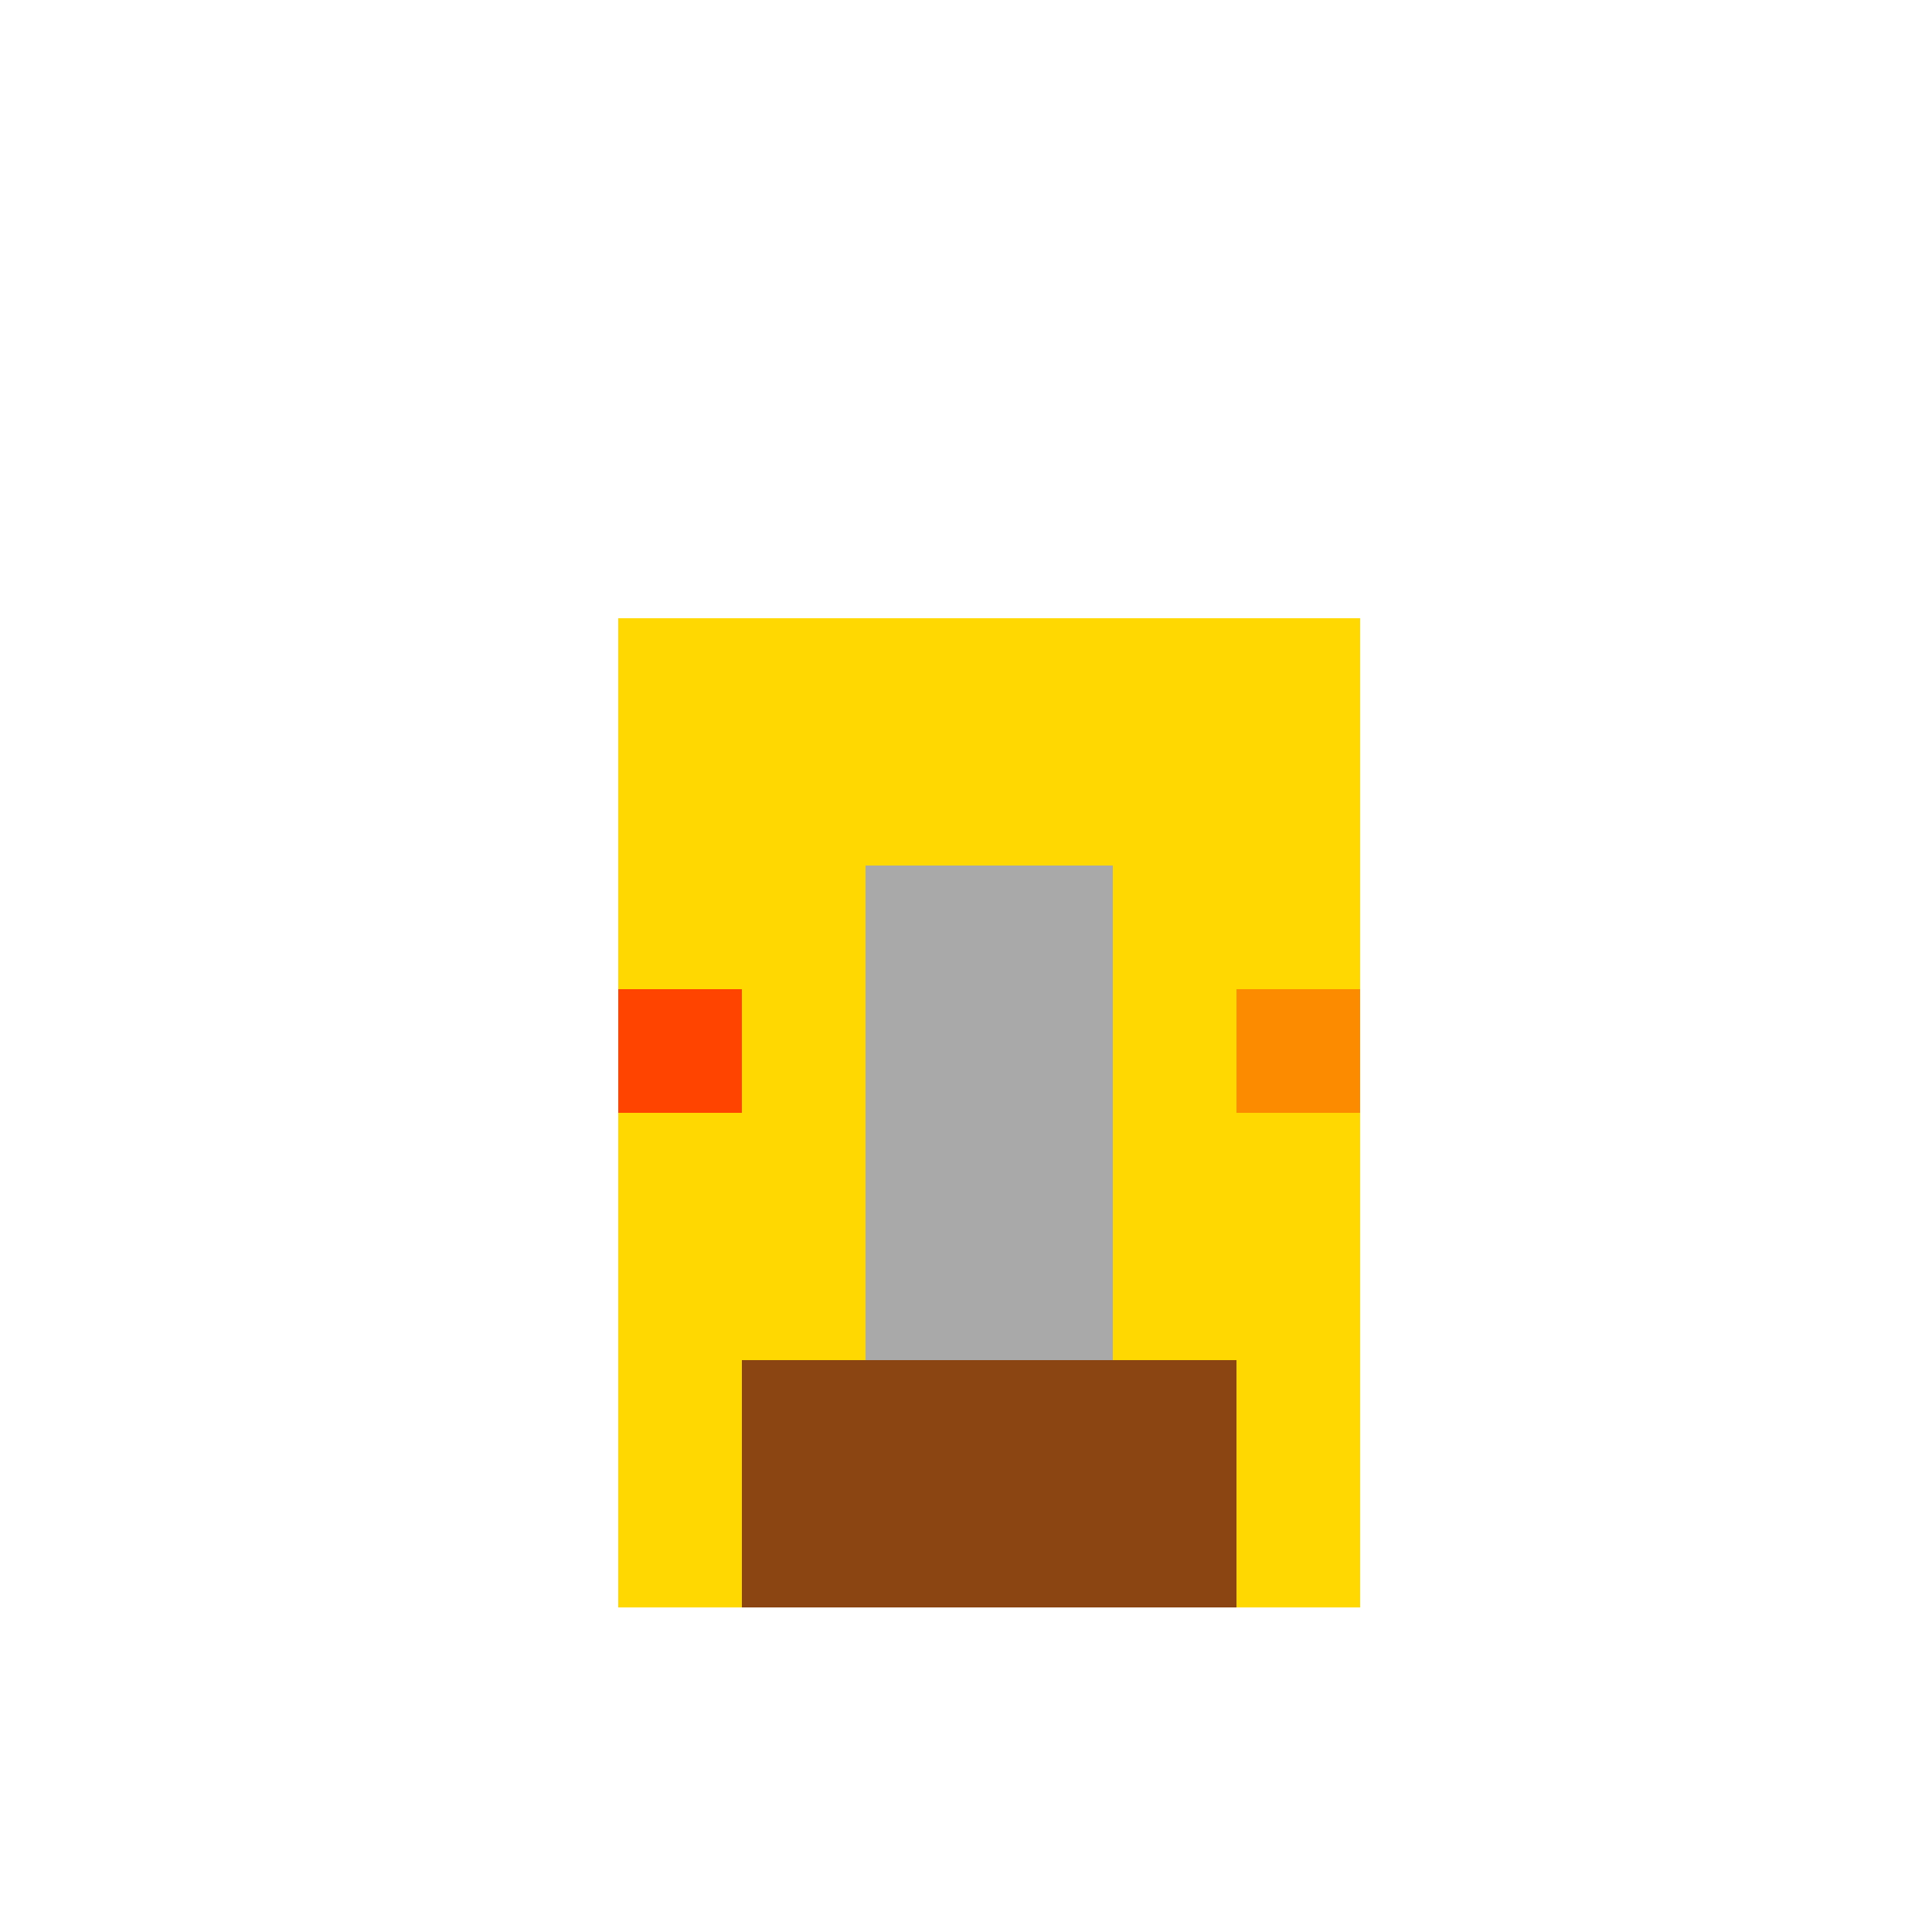
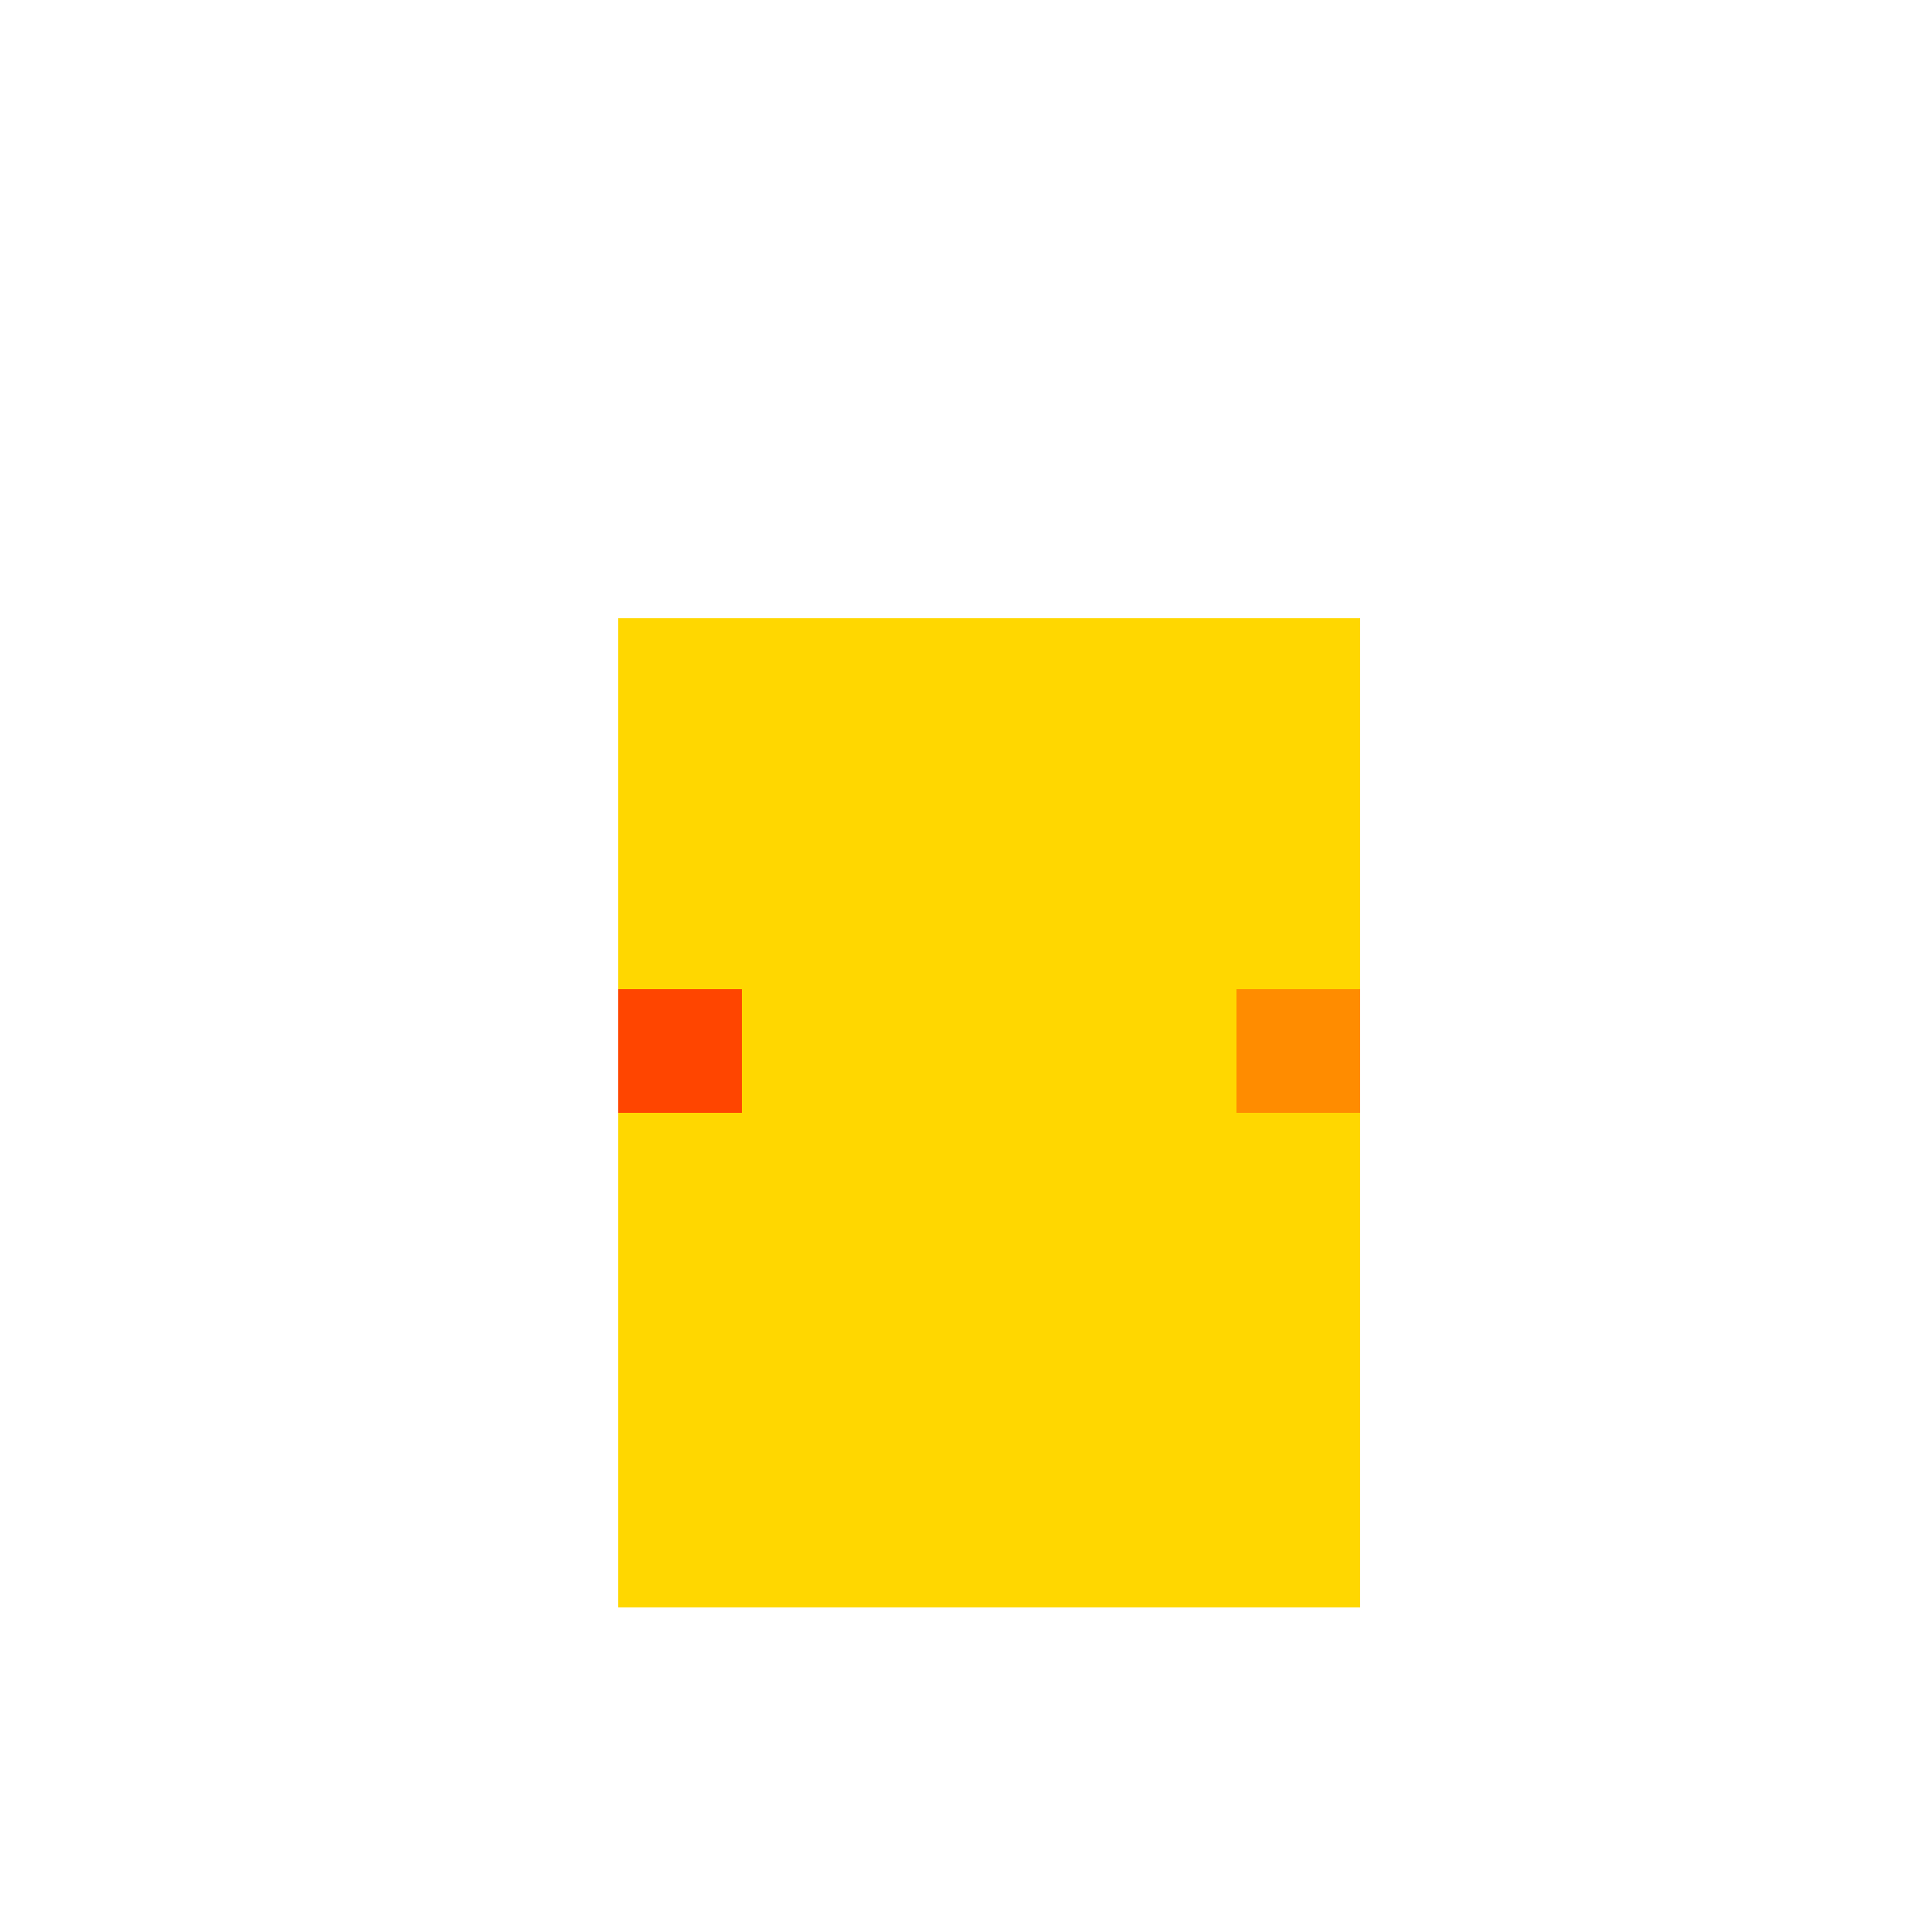
<svg xmlns="http://www.w3.org/2000/svg" width="500" height="500">
  <defs />
  <g>
    <rect fill="#FFD700" stroke="none" x="160" y="160" width="192" height="256" />
-     <rect fill="#8B4513" stroke="none" x="192" y="352" width="128" height="64" />
-     <rect fill="#A9A9A9" stroke="none" x="224" y="224" width="64" height="128" />
    <rect fill="#FF4500" stroke="none" x="160" y="256" width="32" height="32" />
    <rect fill="#FF8C00" stroke="none" x="320" y="256" width="32" height="32" />
  </g>
</svg>